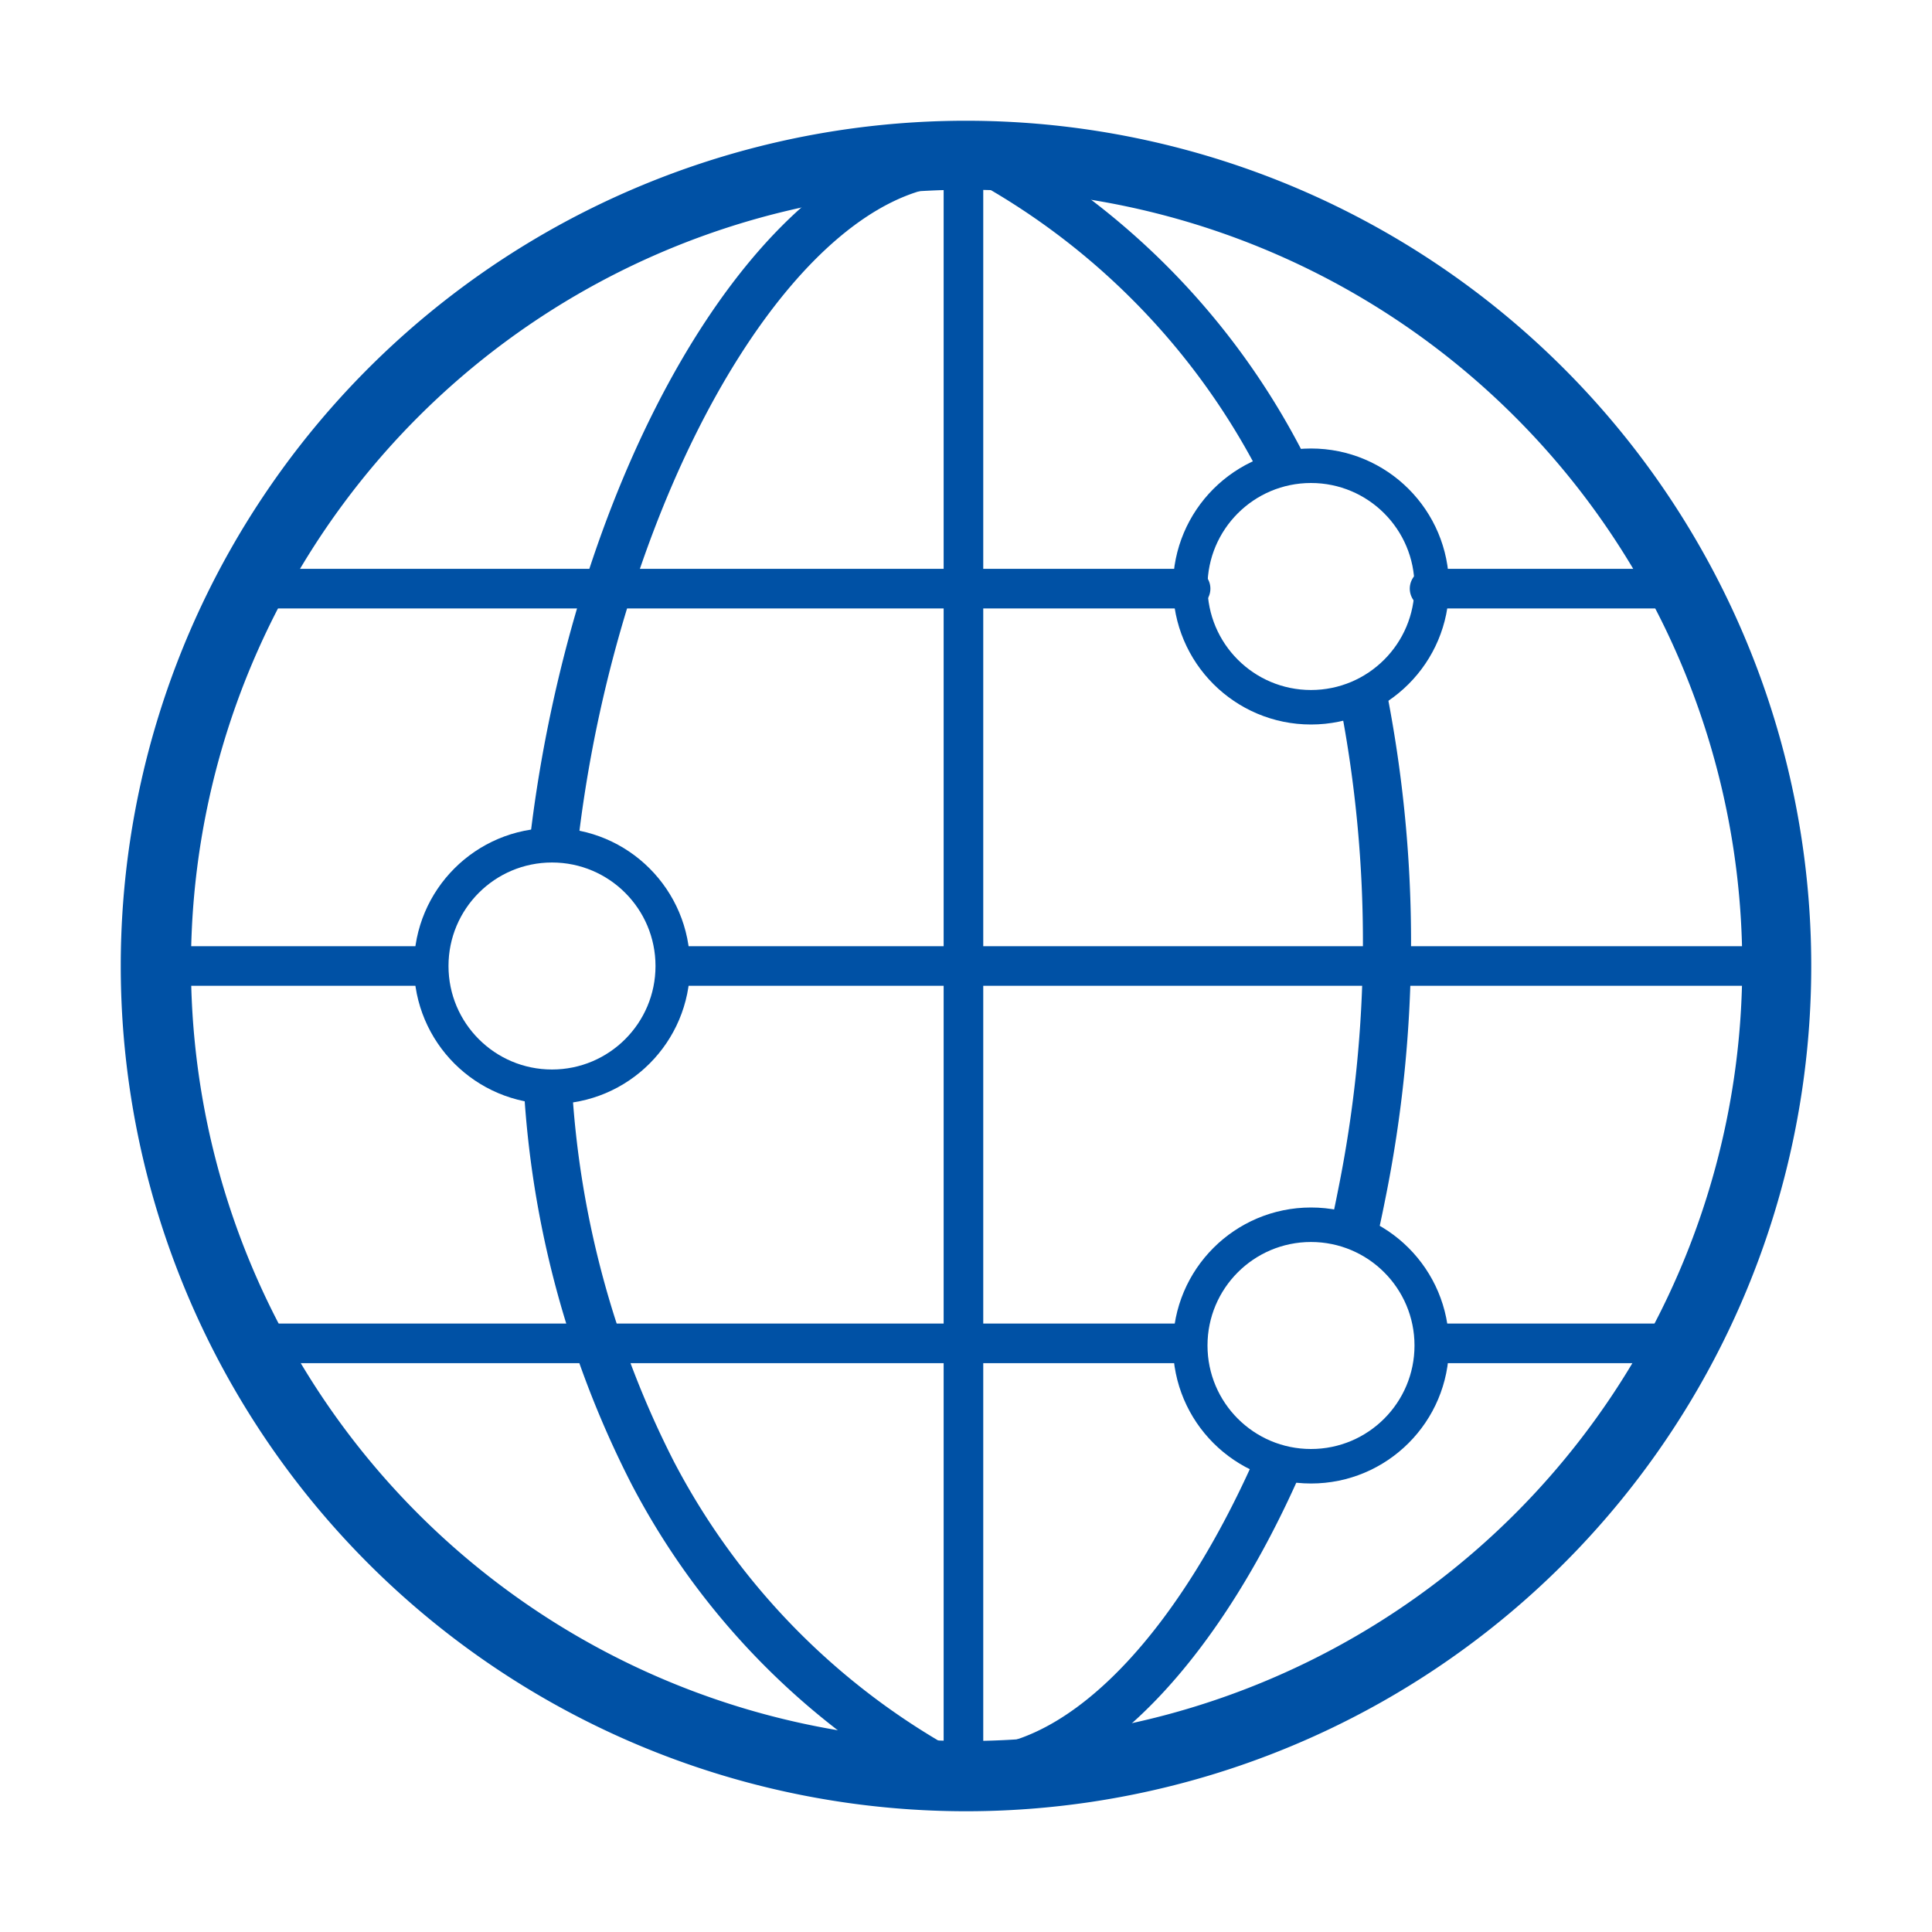
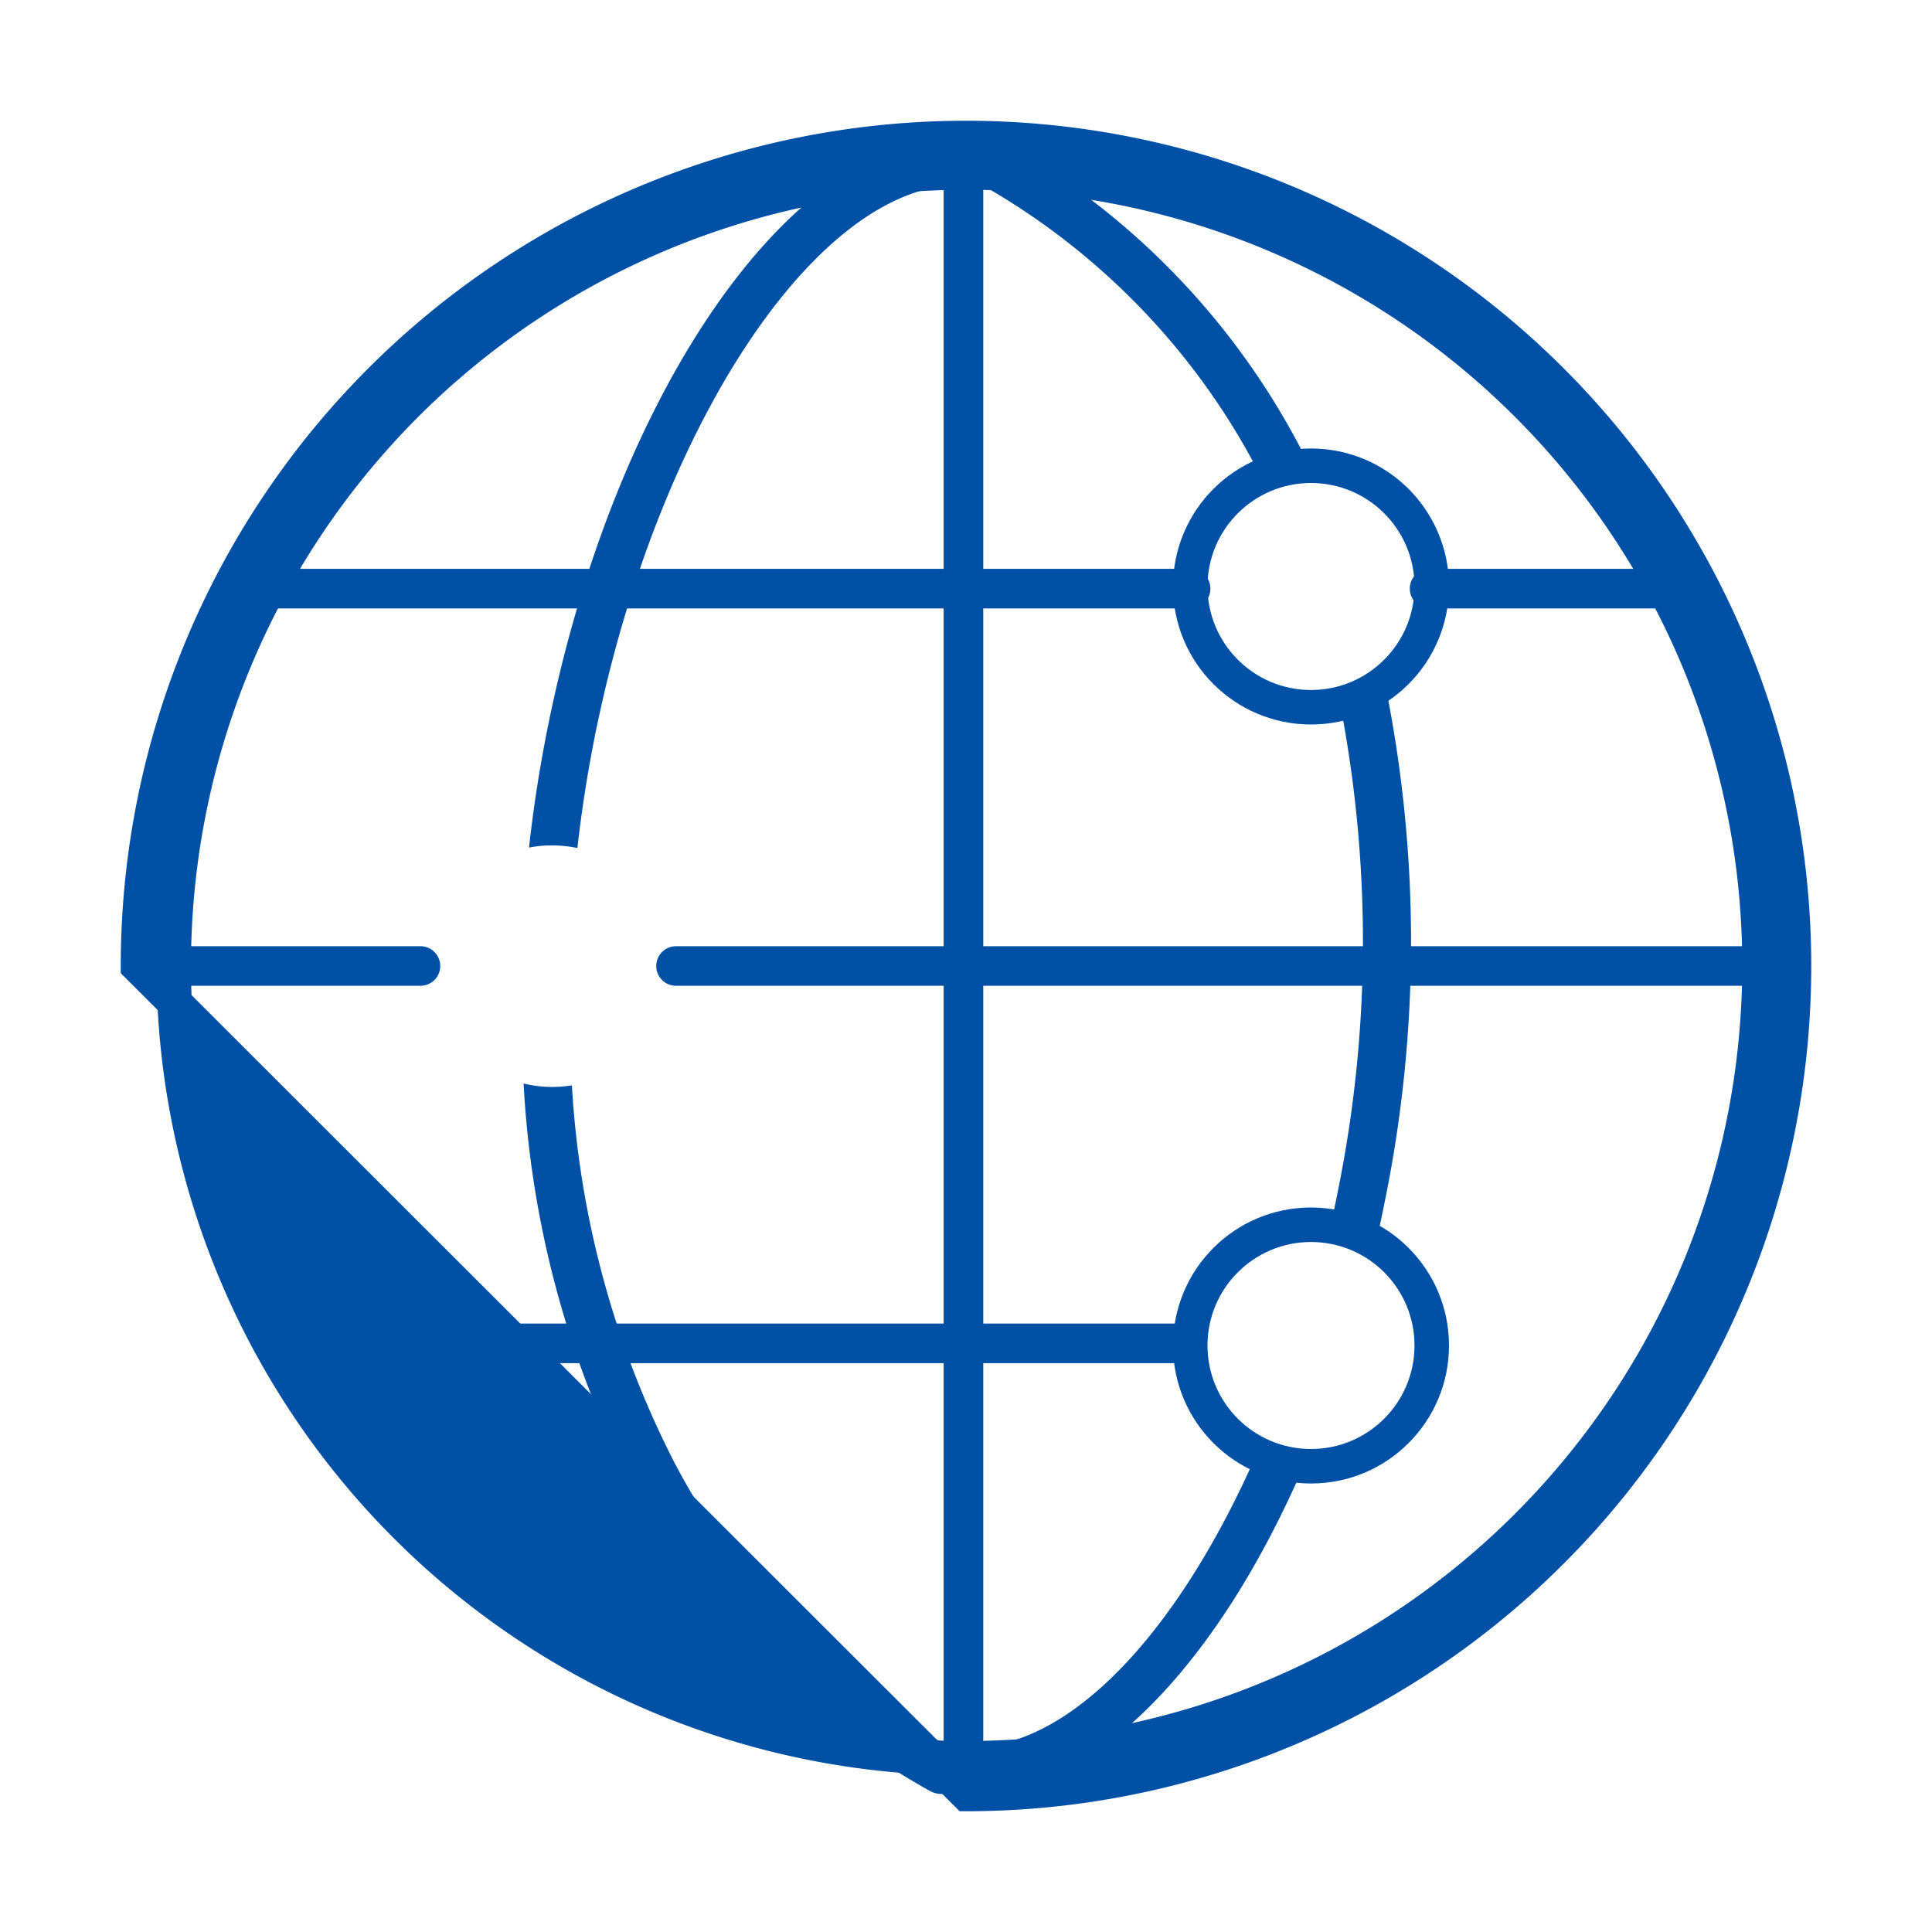
<svg xmlns="http://www.w3.org/2000/svg" width="56" height="56" viewBox="0 0 56 56">
  <rect width="56" height="56" fill="none" />
  <g transform="translate(-303 -2011)">
    <g transform="translate(0 -0.5)">
-       <path d="M3981.5,560.5a22.982,22.982,0,1,0-22.982,22.964A22.988,22.988,0,0,0,3981.5,560.5Zm-47,0a24,24,0,1,1,24.022,24A24.008,24.008,0,0,1,3934.5,560.5Z" transform="translate(-3627.5 1479)" fill="#0051a5" stroke="#0051a5" stroke-width="1" />
+       <path d="M3981.5,560.5a22.982,22.982,0,1,0-22.982,22.964A22.988,22.988,0,0,0,3981.5,560.5Zm-47,0a24,24,0,1,1,24.022,24Z" transform="translate(-3627.5 1479)" fill="#0051a5" stroke="#0051a5" stroke-width="1" />
      <path d="M3952.88,564h31.355" transform="translate(-3630.285 1475.5)" fill="none" stroke="#0051a5" stroke-linecap="round" stroke-miterlimit="10" stroke-width="1.148" />
      <path d="M3935.55,564h7.137" transform="translate(-3627.5 1475.5)" fill="none" stroke="#0051a5" stroke-linecap="round" stroke-miterlimit="10" stroke-width="1.148" />
      <path d="M3978.16,551.467h7.273" transform="translate(-3633.723 1477.095)" fill="none" stroke="#0051a5" stroke-linecap="round" stroke-miterlimit="10" stroke-width="1.148" />
      <path d="M3938.41,551.467h26.6" transform="translate(-3627.5 1477.095)" fill="none" stroke="#0051a5" stroke-linecap="round" stroke-miterlimit="10" stroke-width="1.148" />
-       <path d="M3978.16,576.533h6.99" transform="translate(-3633.44 1473.905)" fill="none" stroke="#0051a5" stroke-linecap="round" stroke-miterlimit="10" stroke-width="1.148" />
      <path d="M3938.41,576.533h26.26" transform="translate(-3627.5 1473.905)" fill="none" stroke="#0051a5" stroke-linecap="round" stroke-miterlimit="10" stroke-width="1.148" />
      <path d="M3961.89,537.547V583.88" transform="translate(-3630.964 1479)" fill="none" stroke="#0051a5" stroke-linecap="round" stroke-miterlimit="10" stroke-width="1.148" />
      <path d="M21573.785,24198h-.084a.746.746,0,0,1-.48-.182.768.768,0,0,1-.219-.467.686.686,0,0,1,.164-.486.719.719,0,0,1,.449-.25c2.707-.33,5.629-3.5,7.814-8.484a3.44,3.44,0,0,0,1.357.365c-2.4,5.555-5.77,9.107-9,9.5Zm11.092-15.955v0a3.487,3.487,0,0,0-1.314-.5c.074-.326.145-.656.213-1.006a36.268,36.268,0,0,0,.066-14.143,3.454,3.454,0,0,0,1.295-.625,37.55,37.55,0,0,1,.006,15.035c-.082.416-.172.832-.266,1.234Zm-3.33-22.232v0a20.355,20.355,0,0,0-8.211-8.523.684.684,0,0,1-.316-.412.711.711,0,0,1,.068-.521.754.754,0,0,1,.412-.328.68.68,0,0,1,.193-.027.7.7,0,0,1,.33.082,21.7,21.7,0,0,1,8.934,9.42,3.52,3.52,0,0,0-1.41.311Z" transform="translate(-21242 -22134.5)" fill="#0051a5" />
      <path d="M21588.3,24198a.737.737,0,0,1-.328-.078,21.641,21.641,0,0,1-8.674-8.916,28.82,28.82,0,0,1-3.121-11.6,3.526,3.526,0,0,0,.82.1,3.584,3.584,0,0,0,.58-.047,27.443,27.443,0,0,0,2.961,10.914,20.323,20.323,0,0,0,8.119,8.342.695.695,0,0,1,.248.941.721.721,0,0,1-.412.322A.664.664,0,0,1,21588.3,24198Zm-10.566-27.42h0a3.654,3.654,0,0,0-.736-.076,3.417,3.417,0,0,0-.664.064c.121-1.1.295-2.238.52-3.375,1.859-9.379,6.635-16.609,11.355-17.193h.084a.742.742,0,0,1,.48.184.727.727,0,0,1,.219.467.672.672,0,0,1-.164.486.7.7,0,0,1-.449.248c-4.078.5-8.447,7.408-10.16,16.07-.207,1.057-.369,2.107-.482,3.123Z" transform="translate(-21258 -22134.5)" fill="#0051a5" />
    </g>
    <circle cx="3.5" cy="3.5" r="3.5" transform="translate(337.5 2046.5)" fill="none" stroke="#0051a5" stroke-width="1" />
    <circle cx="3.5" cy="3.5" r="3.5" transform="translate(337.5 2024.5)" fill="none" stroke="#0051a5" stroke-width="1" />
-     <circle cx="3.5" cy="3.5" r="3.5" transform="translate(315.5 2035.5)" fill="none" stroke="#0051a5" stroke-width="1" />
  </g>
</svg>